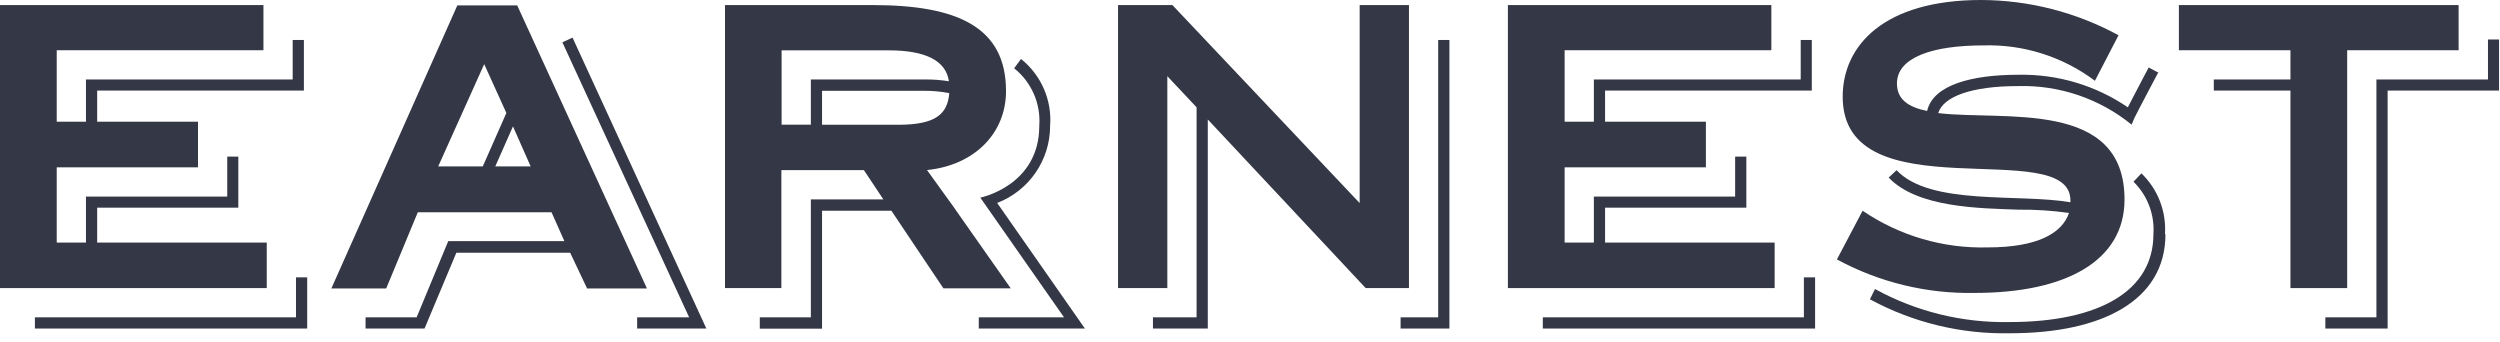
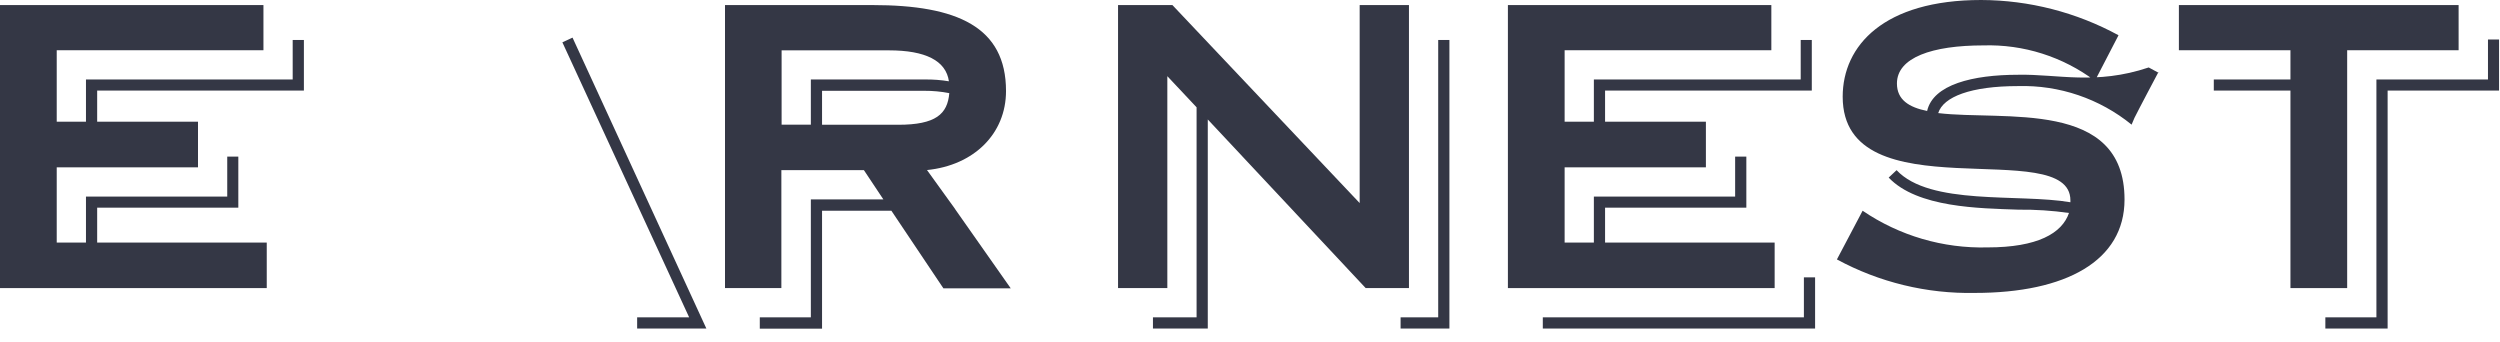
<svg xmlns="http://www.w3.org/2000/svg" width="212px" height="29px" viewBox="0 0 212 29" version="1.1">
  <title>icon-logo-black</title>
  <g id="Page-1" stroke="none" stroke-width="1" fill="none" fill-rule="evenodd">
    <g id="icon-logo-black" transform="translate(0, -0)" fill="#343745" fill-rule="nonzero">
      <polygon id="Path" points="25.77 7.68 25.77 3.39 24.82 3.39 24.82 6.74 7.29 6.74 7.29 10.32 4.81 10.32 4.81 4.26 22.34 4.26 22.34 0.43 0 0.43 0 24.43 22.62 24.43 22.62 20.57 8.24 20.57 8.24 17.61 20.21 17.61 20.21 13.28 19.27 13.28 19.27 16.67 7.29 16.67 7.29 20.57 4.81 20.57 4.81 14.19 16.79 14.19 16.79 10.32 8.24 10.32 8.24 7.68" />
-       <polygon id="Path" points="26.05 27.86 26.05 23.52 25.1 23.52 25.1 26.91 2.96 26.91 2.96 27.86" />
      <polygon id="Path" points="59.9 27.86 48.55 3.19 47.69 3.59 58.44 26.91 54.03 26.91 54.03 27.86" />
-       <path d="M49.77,24.43 L48.35,21.43 L38.7,21.43 L36,27.86 L31,27.86 L31,26.91 L35.33,26.91 L38.01,20.45 L47.86,20.45 L46.77,18 L35.43,18 L32.75,24.46 L28.1,24.46 L38.78,0.46 L43.86,0.46 L54.86,24.46 L49.77,24.46 L49.77,24.43 Z M43.5,10.72 L42,14.11 L45,14.11 L43.5,10.72 Z M41.06,5.44 L37.16,14.11 L40.94,14.11 L42.94,9.58 L41.06,5.44 Z" id="Shape" />
-       <path d="M84.56,17.21 C87.263,16.172 89.048,13.576 89.05,10.68 C89.22,8.494 88.294,6.367 86.58,5 L86,5.79 C87.476,6.967 88.273,8.798 88.13,10.68 C88.13,15.76 83.13,16.76 83.13,16.76 L90.23,26.91 L83,26.91 L83,27.86 L92,27.86 L84.56,17.21 Z" id="Path" />
      <path d="M80.47,17 C80.82,17.46 81.06,17.83 81.06,17.83 L85.71,24.45 L80,24.45 L75.59,17.87 L69.71,17.87 L69.71,27.87 L64.43,27.87 L64.43,26.91 L68.76,26.91 L68.76,16.91 L74.91,16.91 L73.26,14.43 L66.26,14.43 L66.26,24.43 L61.48,24.43 L61.48,0.43 L74,0.43 C81.17,0.43 85.31,2.28 85.31,7.72 C85.31,11.34 82.59,14.02 78.61,14.42 L80.47,17 M80.47,6.91 C80.23,5.14 78.47,4.27 75.39,4.27 L66.28,4.27 L66.28,10.57 L68.76,10.57 L68.76,6.74 L78.38,6.74 C79.093,6.728 79.806,6.782 80.51,6.9 M80.51,7.9 C79.808,7.763 79.095,7.696 78.38,7.7 L69.71,7.7 L69.71,10.58 L76.17,10.58 C79.36,10.58 80.35,9.67 80.5,7.9" id="Shape" />
      <polygon id="Path" points="122.91 27.86 122.91 3.39 121.96 3.39 121.96 26.91 118.77 26.91 118.77 27.86" />
      <polygon id="Path" points="119.48 24.43 119.48 0.43 115.3 0.43 115.3 17.22 99.42 0.43 94.81 0.43 94.81 24.43 98.99 24.43 98.99 6.46 101.47 9.1 101.47 26.91 97.77 26.91 97.77 27.86 102.42 27.86 102.42 10.13 115.81 24.43" />
      <polygon id="Path" points="153.64 7.68 153.64 3.39 152.7 3.39 152.7 6.74 135.16 6.74 135.16 10.32 132.68 10.32 132.68 4.26 150.21 4.26 150.21 0.43 127.87 0.43 127.87 24.43 150.49 24.43 150.49 20.57 136.11 20.57 136.11 17.61 148.09 17.61 148.09 13.28 147.14 13.28 147.14 16.67 135.16 16.67 135.16 20.57 132.68 20.57 132.68 14.19 144.66 14.19 144.66 10.32 136.11 10.32 136.11 7.68" />
      <polygon id="Path" points="153.92 27.86 153.92 23.52 152.97 23.52 152.97 26.91 130.83 26.91 130.83 27.86" />
-       <path d="M183.08,6.19 L182.21,5.72 C182.21,5.72 181,8 180.44,9.1 C177.703,7.234 174.452,6.269 171.14,6.34 C167.28,6.34 163.93,7.17 163.42,9.41 C161.88,9.1 160.86,8.46 160.86,7.08 C160.86,4.87 163.86,3.85 168.19,3.85 C171.592,3.748 174.928,4.806 177.65,6.85 C178.01,6.14 179.65,2.99 179.65,2.99 C176.075,1.042 172.071,0.015 168,0 C159.76,0 156.26,3.86 156.26,8.2 C156.26,18.2 175.57,11.39 175.57,16.99 L175.57,17.15 C171.16,16.4 163.67,17.46 160.83,14.43 L160.16,15.06 C162.6,17.62 167.84,17.66 171.16,17.78 C172.595,17.764 174.029,17.857 175.45,18.06 C174.86,19.79 172.77,20.98 168.55,20.98 C164.778,21.08 161.07,19.992 157.95,17.87 C157.35,19 155.77,22 155.77,22 C159.359,23.942 163.39,24.921 167.47,24.84 C175.19,24.84 180.16,22.12 180.16,16.92 C180.16,8.37 169.91,10.26 164.36,9.59 C164.79,8.21 167.12,7.3 171.14,7.3 C174.635,7.204 178.048,8.364 180.76,10.57 L181,10 C181.35,9.29 183,6.18 183,6.18" id="Path" />
-       <path d="M183.59,19.86 C183.717,17.929 182.985,16.041 181.59,14.7 L180.92,15.41 C182.108,16.574 182.725,18.201 182.61,19.86 C182.61,24.63 178.08,27.31 170.4,27.31 C166.421,27.389 162.49,26.423 159,24.51 L158.57,25.38 C162.219,27.358 166.32,28.351 170.47,28.26 C178.23,28.26 183.63,25.5 183.63,19.87" id="Path" />
+       <path d="M183.08,6.19 L182.21,5.72 C177.703,7.234 174.452,6.269 171.14,6.34 C167.28,6.34 163.93,7.17 163.42,9.41 C161.88,9.1 160.86,8.46 160.86,7.08 C160.86,4.87 163.86,3.85 168.19,3.85 C171.592,3.748 174.928,4.806 177.65,6.85 C178.01,6.14 179.65,2.99 179.65,2.99 C176.075,1.042 172.071,0.015 168,0 C159.76,0 156.26,3.86 156.26,8.2 C156.26,18.2 175.57,11.39 175.57,16.99 L175.57,17.15 C171.16,16.4 163.67,17.46 160.83,14.43 L160.16,15.06 C162.6,17.62 167.84,17.66 171.16,17.78 C172.595,17.764 174.029,17.857 175.45,18.06 C174.86,19.79 172.77,20.98 168.55,20.98 C164.778,21.08 161.07,19.992 157.95,17.87 C157.35,19 155.77,22 155.77,22 C159.359,23.942 163.39,24.921 167.47,24.84 C175.19,24.84 180.16,22.12 180.16,16.92 C180.16,8.37 169.91,10.26 164.36,9.59 C164.79,8.21 167.12,7.3 171.14,7.3 C174.635,7.204 178.048,8.364 180.76,10.57 L181,10 C181.35,9.29 183,6.18 183,6.18" id="Path" />
      <polygon id="Path" points="211.92 7.68 211.92 3.35 210.98 3.35 210.98 6.74 201.52 6.74 201.52 26.91 197.19 26.91 197.19 27.86 202.47 27.86 202.47 7.68" />
      <polygon id="Path" points="208.49 4.26 208.49 0.43 184.77 0.43 184.77 4.26 194.23 4.26 194.23 6.74 187.73 6.74 187.73 7.68 194.23 7.68 194.23 24.43 199.04 24.43 199.04 4.26" />
    </g>
  </g>
</svg>